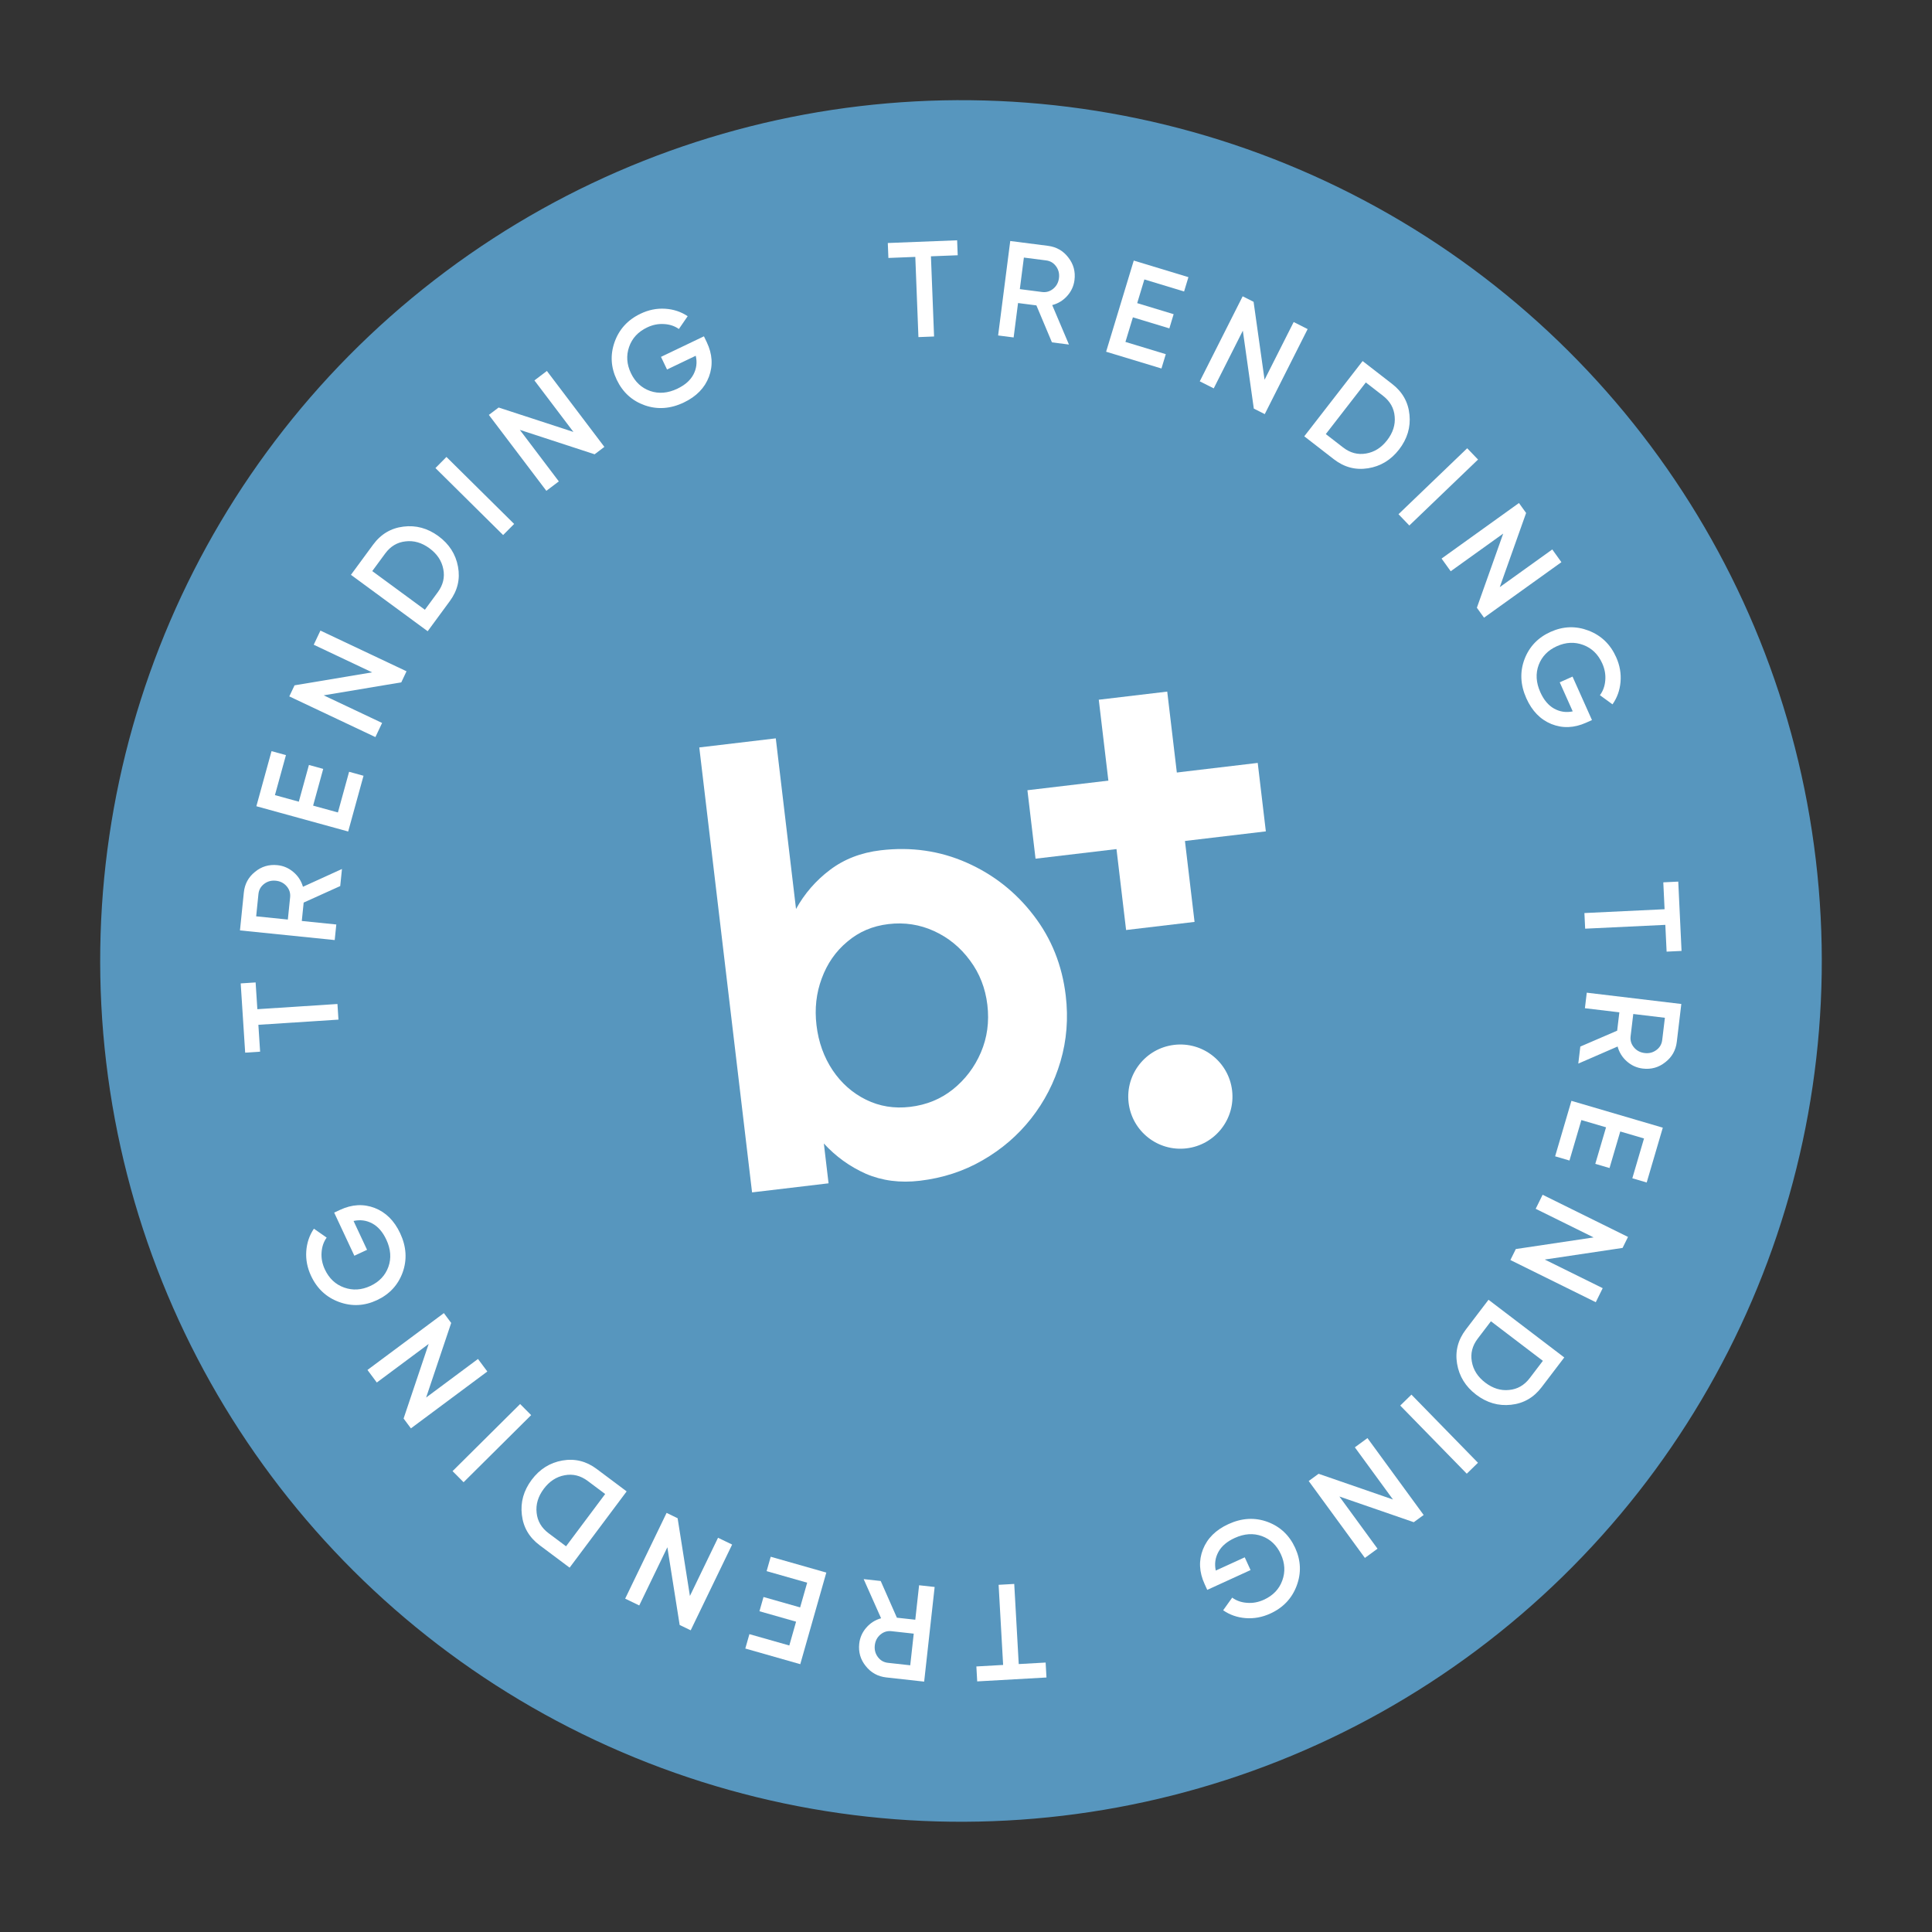
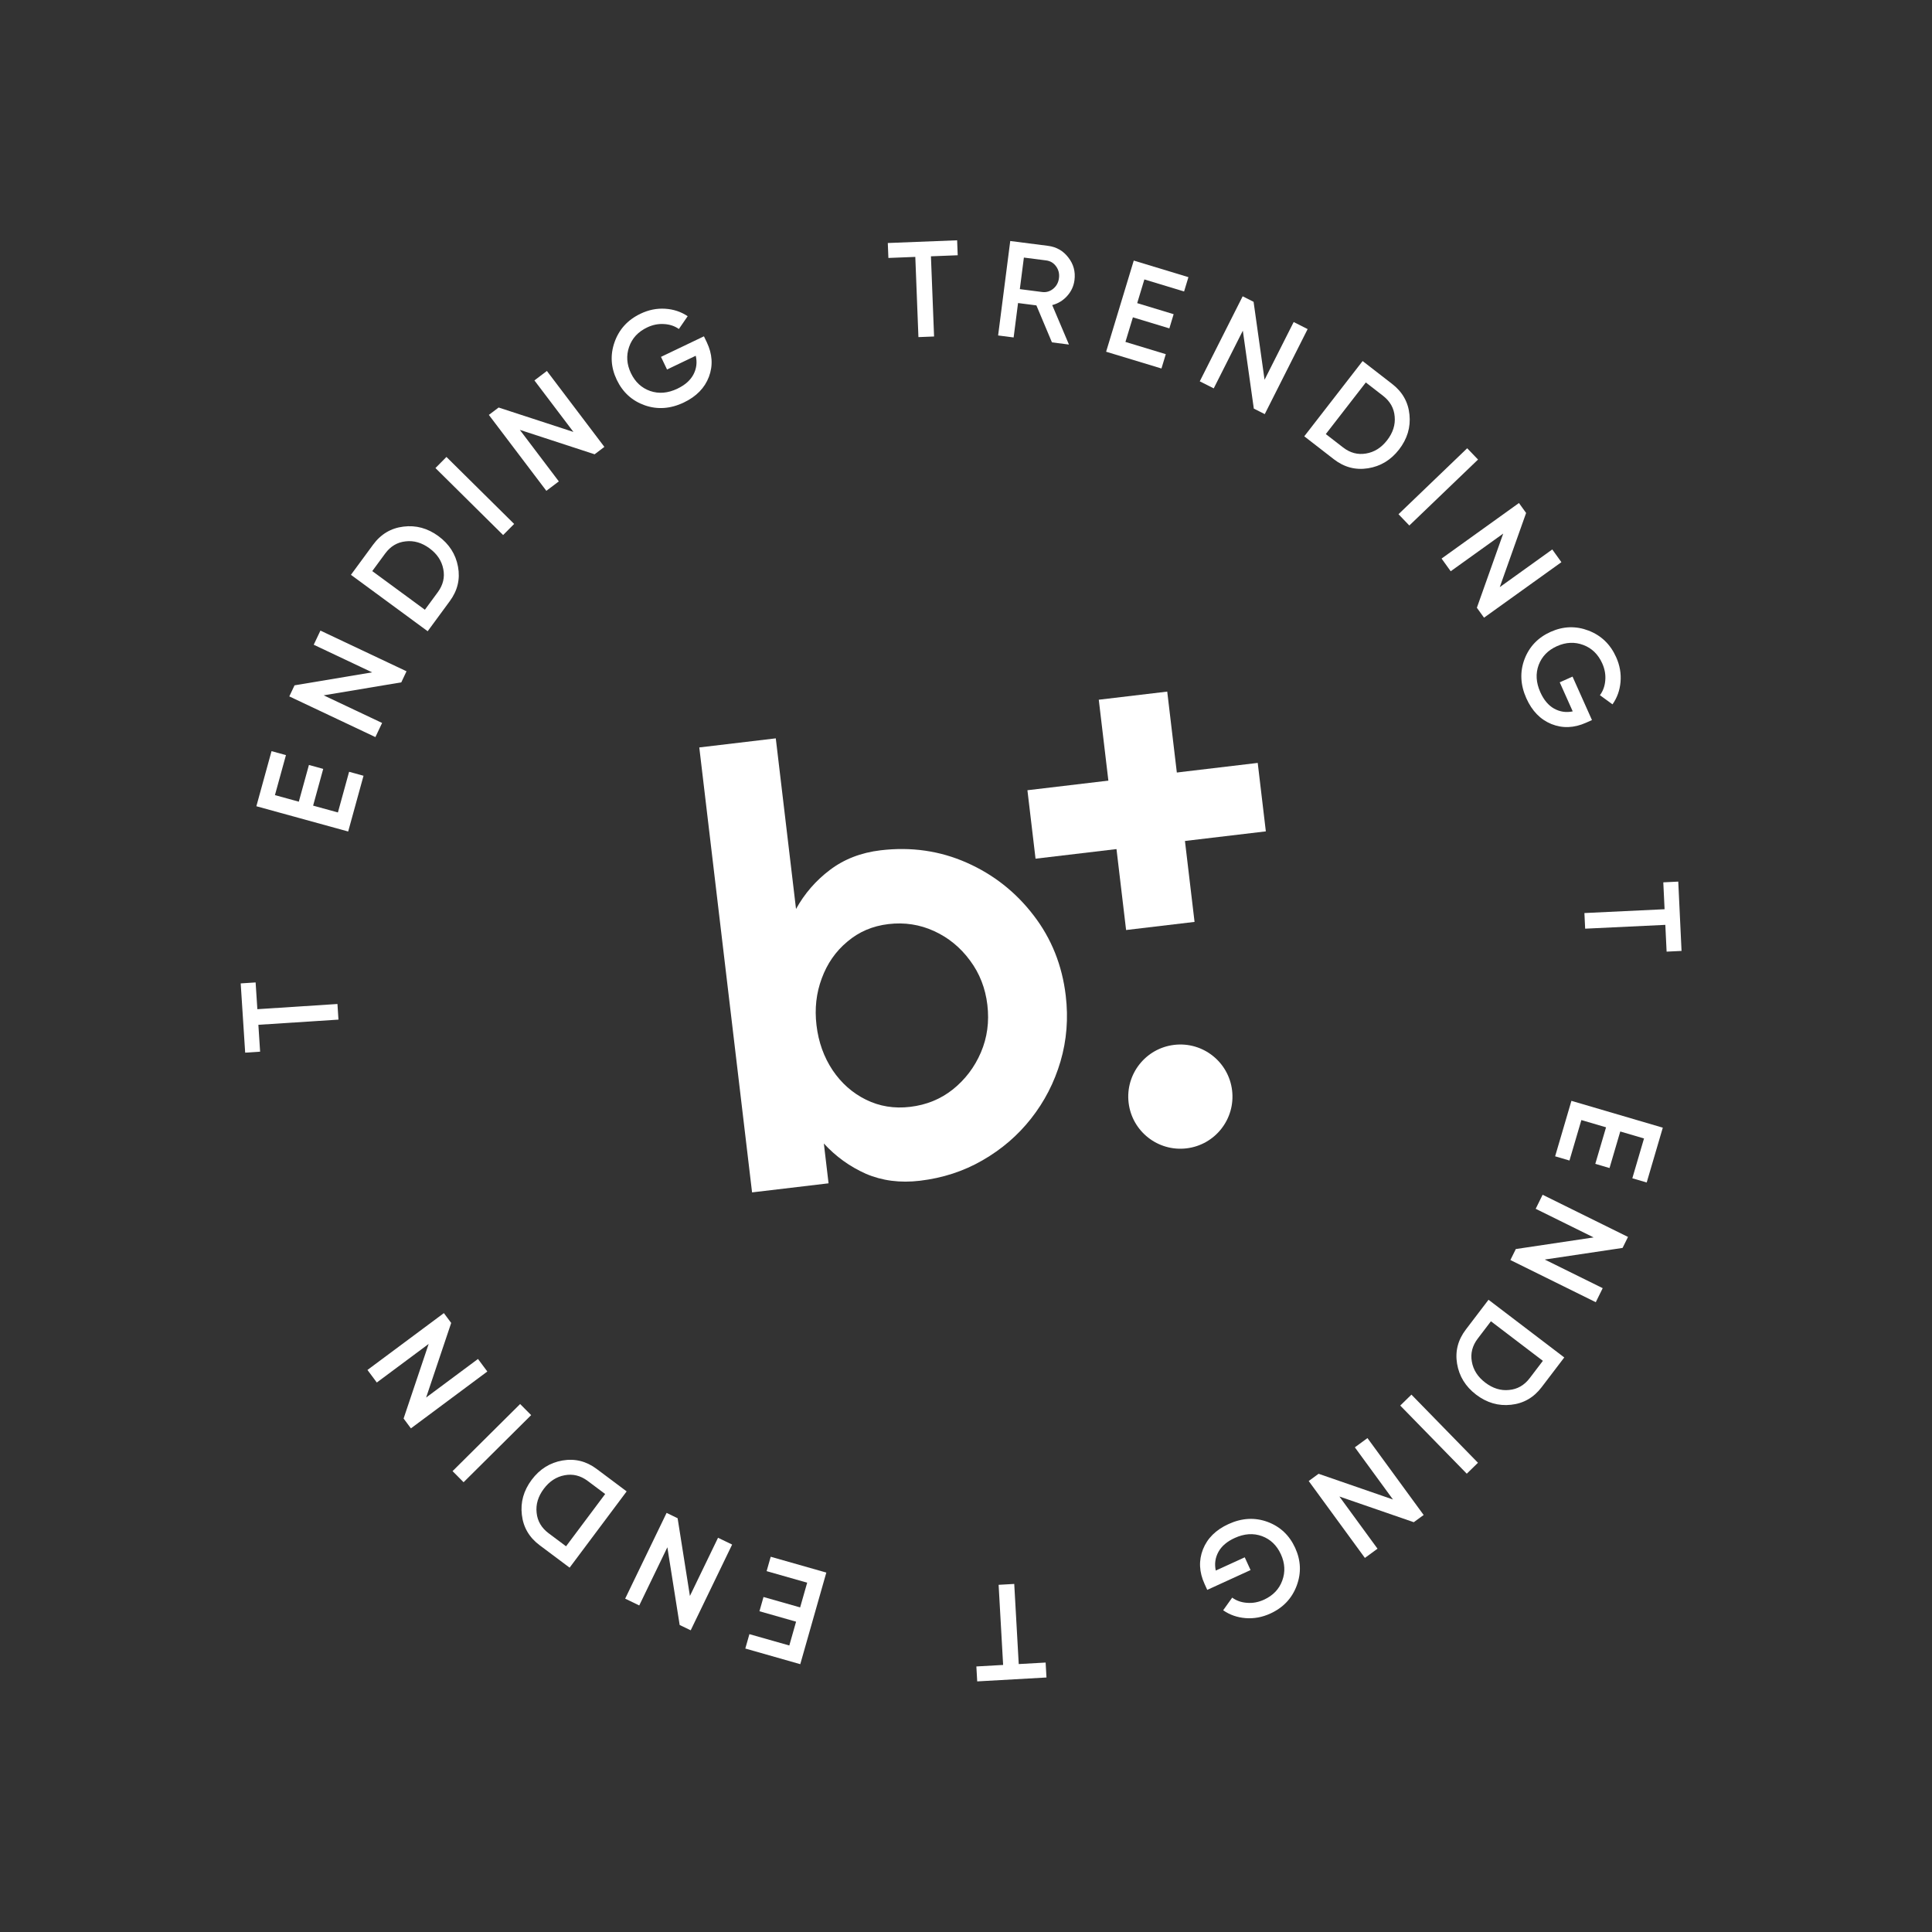
<svg xmlns="http://www.w3.org/2000/svg" fill="none" viewBox="0 0 101 101" height="101" width="101">
  <rect x="0" y="0" width="101" height="101" fill="#333333" stroke="none" />
-   <circle fill="#5796BE" transform="rotate(-6.765 50.238 50.237)" r="45" cy="50.237" cx="50.238" />
  <rect fill="white" transform="rotate(-6.765 53.711 41.311)" height="3.604" width="12.124" y="41.311" x="53.711" />
  <rect fill="white" transform="rotate(83.235 61.02 36.155)" height="3.604" width="12.124" y="36.155" x="61.02" />
  <path fill="white" d="M46.037 44.451C47.633 44.262 49.132 44.477 50.535 45.097C51.939 45.718 53.106 46.638 54.037 47.857C54.967 49.065 55.526 50.462 55.714 52.046C55.856 53.237 55.764 54.384 55.441 55.486C55.117 56.588 54.604 57.585 53.901 58.477C53.208 59.358 52.363 60.084 51.367 60.656C50.382 61.227 49.289 61.584 48.087 61.727C47.059 61.849 46.12 61.728 45.268 61.363C44.425 60.987 43.692 60.459 43.069 59.779L43.315 61.861L39.316 62.335L36.557 39.074L40.556 38.599L41.614 47.519C42.061 46.712 42.651 46.033 43.383 45.48C44.126 44.916 45.01 44.573 46.037 44.451ZM47.578 57.864C48.431 57.763 49.176 57.459 49.814 56.951C50.461 56.431 50.95 55.786 51.28 55.015C51.609 54.245 51.722 53.417 51.617 52.532C51.513 51.658 51.211 50.885 50.71 50.213C50.208 49.53 49.582 49.017 48.832 48.674C48.082 48.331 47.286 48.209 46.445 48.309C45.614 48.407 44.897 48.714 44.294 49.229C43.688 49.733 43.244 50.373 42.959 51.149C42.673 51.914 42.581 52.728 42.684 53.592C42.788 54.477 43.07 55.263 43.529 55.951C43.986 56.629 44.567 57.141 45.273 57.49C45.98 57.838 46.748 57.963 47.578 57.864Z" />
  <circle fill="white" transform="rotate(-6.765 61.706 57.328)" r="2.724" cy="57.328" cx="61.706" />
  <path fill="white" d="M50.036 12.562L50.067 13.344L48.667 13.399L48.831 17.591L48.013 17.623L47.85 13.43L46.443 13.485L46.412 12.704L50.036 12.562Z" />
  <path fill="white" d="M54.993 17.898L54.18 15.965L53.221 15.842L52.99 17.641L52.179 17.537L52.813 12.599L54.788 12.852C55.23 12.909 55.584 13.112 55.85 13.462C56.121 13.807 56.228 14.201 56.171 14.643C56.131 14.959 56.002 15.236 55.785 15.476C55.573 15.711 55.313 15.869 55.007 15.949L55.882 18.012L54.993 17.898ZM53.526 13.465L53.314 15.115L54.478 15.265C54.694 15.293 54.888 15.236 55.059 15.096C55.23 14.955 55.331 14.77 55.36 14.539C55.39 14.309 55.34 14.104 55.21 13.925C55.08 13.745 54.907 13.642 54.69 13.614L53.526 13.465Z" />
  <path fill="white" d="M58.835 17.875L60.945 18.515L60.718 19.264L57.825 18.387L59.27 13.622L62.128 14.489L61.901 15.238L59.825 14.608L59.45 15.847L61.355 16.425L61.131 17.167L59.225 16.589L58.835 17.875Z" />
  <path fill="white" d="M67.63 16.835L68.36 17.204L66.118 21.649L65.546 21.36L64.972 17.287L63.451 20.303L62.721 19.935L64.963 15.49L65.534 15.778L66.108 19.852L67.63 16.835Z" />
  <path fill="white" d="M72.78 20.073C73.32 20.491 73.621 21.028 73.684 21.682C73.75 22.339 73.568 22.945 73.138 23.5C72.711 24.051 72.17 24.378 71.514 24.481C70.864 24.584 70.27 24.426 69.73 24.008L68.184 22.809L71.234 18.875L72.78 20.073ZM70.21 23.389C70.581 23.677 70.981 23.783 71.411 23.709C71.844 23.637 72.212 23.406 72.514 23.016C72.819 22.623 72.951 22.209 72.91 21.775C72.875 21.34 72.672 20.979 72.301 20.691L71.402 19.994L69.31 22.692L70.21 23.389Z" />
  <path fill="white" d="M76.701 23.434L77.268 24.024L73.676 27.472L73.11 26.882L76.701 23.434Z" />
  <path fill="white" d="M81.149 28.724L81.626 29.389L77.581 32.291L77.207 31.771L78.584 27.895L75.839 29.864L75.362 29.2L79.407 26.297L79.781 26.817L78.404 30.694L81.149 28.724Z" />
  <path fill="white" d="M83.224 37.643L82.912 37.783C82.289 38.061 81.686 38.084 81.104 37.851C80.526 37.615 80.09 37.167 79.793 36.504C79.48 35.803 79.448 35.121 79.698 34.459C79.949 33.802 80.406 33.325 81.068 33.029C81.726 32.735 82.384 32.714 83.042 32.965C83.706 33.219 84.188 33.683 84.49 34.359C84.68 34.783 84.755 35.214 84.717 35.652C84.679 36.089 84.539 36.479 84.297 36.821L83.64 36.343C83.802 36.126 83.895 35.868 83.919 35.572C83.946 35.274 83.894 34.978 83.763 34.684C83.55 34.208 83.219 33.885 82.77 33.717C82.321 33.549 81.863 33.57 81.395 33.779C80.928 33.988 80.609 34.314 80.439 34.759C80.271 35.208 80.299 35.684 80.524 36.186C80.704 36.589 80.943 36.874 81.241 37.042C81.546 37.212 81.871 37.261 82.218 37.189L81.539 35.67L82.208 35.371L83.224 37.643Z" />
  <path fill="white" d="M87.907 49.712L87.126 49.749L87.059 48.349L82.868 48.549L82.829 47.732L87.02 47.532L86.953 46.126L87.735 46.088L87.907 49.712Z" />
-   <path fill="white" d="M82.615 54.712L84.541 53.882L84.656 52.922L82.855 52.707L82.952 51.895L87.895 52.486L87.659 54.463C87.606 54.906 87.406 55.261 87.058 55.53C86.715 55.804 86.322 55.915 85.88 55.862C85.564 55.824 85.286 55.698 85.044 55.483C84.807 55.273 84.647 55.015 84.564 54.709L82.509 55.602L82.615 54.712ZM87.036 53.207L85.383 53.009L85.244 54.174C85.218 54.391 85.276 54.584 85.418 54.754C85.56 54.924 85.746 55.022 85.977 55.05C86.208 55.078 86.412 55.026 86.59 54.894C86.768 54.763 86.87 54.589 86.896 54.372L87.036 53.207Z" />
  <path fill="white" d="M82.67 58.554L82.048 60.669L81.298 60.449L82.15 57.549L86.927 58.952L86.085 61.818L85.334 61.597L85.945 59.516L84.703 59.151L84.142 61.062L83.398 60.843L83.96 58.933L82.67 58.554Z" />
  <path fill="white" d="M83.785 67.342L83.423 68.076L78.959 65.871L79.243 65.297L83.311 64.689L80.282 63.193L80.644 62.459L85.108 64.664L84.824 65.238L80.756 65.846L83.785 67.342Z" />
  <path fill="white" d="M80.591 72.52C80.178 73.064 79.644 73.369 78.99 73.438C78.333 73.51 77.726 73.333 77.167 72.908C76.613 72.485 76.281 71.947 76.172 71.291C76.064 70.643 76.217 70.047 76.631 69.504L77.816 67.948L81.776 70.964L80.591 72.52ZM77.253 69.978C76.969 70.352 76.866 70.753 76.944 71.182C77.019 71.615 77.253 71.981 77.646 72.28C78.042 72.581 78.457 72.71 78.89 72.664C79.325 72.626 79.684 72.42 79.969 72.046L80.658 71.141L77.942 69.073L77.253 69.978Z" />
  <path fill="white" d="M77.264 76.47L76.679 77.041L73.201 73.479L73.786 72.908L77.264 76.47Z" />
  <path fill="white" d="M72.013 80.962L71.353 81.444L68.416 77.424L68.933 77.046L72.821 78.39L70.828 75.662L71.488 75.18L74.425 79.2L73.908 79.577L70.02 78.234L72.013 80.962Z" />
  <path fill="white" d="M63.112 83.115L62.971 82.804C62.687 82.183 62.659 81.581 62.887 80.997C63.117 80.417 63.562 79.976 64.222 79.675C64.92 79.355 65.602 79.317 66.266 79.561C66.926 79.807 67.406 80.26 67.708 80.919C68.008 81.575 68.035 82.232 67.789 82.892C67.541 83.558 67.081 84.045 66.408 84.353C65.986 84.546 65.555 84.625 65.117 84.591C64.679 84.557 64.288 84.42 63.944 84.181L64.416 83.52C64.635 83.68 64.893 83.771 65.189 83.791C65.488 83.817 65.784 83.762 66.077 83.628C66.551 83.411 66.87 83.078 67.034 82.627C67.199 82.177 67.174 81.719 66.961 81.253C66.748 80.787 66.419 80.471 65.973 80.305C65.522 80.141 65.047 80.173 64.547 80.402C64.146 80.585 63.862 80.827 63.697 81.127C63.529 81.433 63.483 81.759 63.558 82.105L65.072 81.413L65.376 82.079L63.112 83.115Z" />
  <path fill="white" d="M51.086 87.899L51.042 87.118L52.441 87.039L52.205 82.85L53.022 82.804L53.257 86.993L54.663 86.914L54.707 87.695L51.086 87.899Z" />
-   <path fill="white" d="M46.041 82.65L46.887 84.569L47.849 84.675L48.048 82.873L48.861 82.963L48.313 87.911L46.334 87.692C45.891 87.642 45.533 87.445 45.261 87.1C44.984 86.76 44.87 86.368 44.919 85.925C44.954 85.609 45.078 85.329 45.291 85.086C45.499 84.847 45.756 84.684 46.061 84.599L45.15 82.552L46.041 82.65ZM47.585 87.057L47.768 85.403L46.602 85.274C46.385 85.25 46.192 85.31 46.023 85.453C45.855 85.597 45.758 85.784 45.732 86.015C45.707 86.246 45.76 86.45 45.894 86.627C46.026 86.804 46.202 86.904 46.418 86.928L47.585 87.057Z" />
  <path fill="white" d="M42.197 82.739L40.077 82.135L40.291 81.383L43.198 82.21L41.836 86.999L38.963 86.181L39.177 85.429L41.263 86.022L41.617 84.777L39.702 84.232L39.914 83.487L41.829 84.031L42.197 82.739Z" />
  <path fill="white" d="M33.418 83.929L32.682 83.573L34.848 79.09L35.424 79.369L36.067 83.432L37.537 80.39L38.274 80.746L36.108 85.228L35.531 84.95L34.888 80.887L33.418 83.929Z" />
  <path fill="white" d="M28.212 80.781C27.665 80.372 27.355 79.841 27.281 79.187C27.203 78.531 27.375 77.922 27.795 77.36C28.213 76.802 28.749 76.466 29.403 76.351C30.05 76.238 30.648 76.385 31.194 76.794L32.76 77.966L29.778 81.953L28.212 80.781ZM30.726 77.421C30.35 77.14 29.948 77.04 29.519 77.122C29.087 77.201 28.723 77.438 28.427 77.833C28.129 78.232 28.005 78.648 28.053 79.081C28.096 79.515 28.305 79.873 28.68 80.154L29.592 80.836L31.637 78.103L30.726 77.421Z" />
  <path fill="white" d="M24.235 77.487L23.659 76.907L27.191 73.399L27.767 73.979L24.235 77.487Z" />
  <path fill="white" d="M19.699 72.274L19.21 71.618L23.205 68.646L23.587 69.16L22.277 73.059L24.988 71.043L25.476 71.699L21.482 74.671L21.099 74.157L22.409 70.258L19.699 72.274Z" />
-   <path fill="white" d="M17.47 63.392L17.779 63.248C18.398 62.959 19 62.925 19.586 63.148C20.168 63.374 20.612 63.815 20.92 64.472C21.245 65.168 21.289 65.849 21.051 66.515C20.811 67.177 20.363 67.661 19.705 67.969C19.053 68.274 18.395 68.307 17.733 68.067C17.065 67.825 16.574 67.368 16.261 66.698C16.064 66.278 15.981 65.848 16.011 65.41C16.042 64.972 16.175 64.579 16.411 64.233L17.077 64.699C16.918 64.92 16.83 65.179 16.811 65.475C16.789 65.774 16.846 66.069 16.982 66.361C17.203 66.833 17.54 67.15 17.992 67.31C18.444 67.47 18.901 67.442 19.365 67.225C19.829 67.008 20.142 66.676 20.304 66.228C20.465 65.776 20.428 65.301 20.195 64.803C20.008 64.404 19.764 64.123 19.463 63.96C19.156 63.795 18.829 63.751 18.483 63.829L19.189 65.337L18.525 65.647L17.47 63.392Z" />
  <path fill="white" d="M12.583 51.41L13.363 51.359L13.454 52.758L17.641 52.486L17.694 53.303L13.507 53.574L13.598 54.979L12.817 55.03L12.583 51.41Z" />
-   <path fill="white" d="M17.786 46.321L15.875 47.184L15.777 48.146L17.581 48.33L17.498 49.144L12.545 48.639L12.747 46.658C12.792 46.214 12.986 45.855 13.329 45.58C13.667 45.3 14.058 45.183 14.502 45.228C14.818 45.26 15.098 45.382 15.344 45.593C15.585 45.798 15.749 46.053 15.838 46.358L17.877 45.429L17.786 46.321ZM13.392 47.903L15.048 48.072L15.167 46.904C15.189 46.687 15.128 46.495 14.983 46.328C14.838 46.161 14.65 46.065 14.419 46.042C14.187 46.018 13.984 46.074 13.808 46.208C13.632 46.343 13.534 46.519 13.511 46.736L13.392 47.903Z" />
  <path fill="white" d="M17.665 42.473L18.25 40.347L19.004 40.555L18.202 43.469L13.402 42.148L14.195 39.268L14.949 39.475L14.373 41.567L15.621 41.91L16.15 39.99L16.897 40.196L16.369 42.116L17.665 42.473Z" />
  <path fill="white" d="M16.401 33.705L16.751 32.966L21.252 35.093L20.978 35.672L16.921 36.35L19.975 37.794L19.625 38.533L15.124 36.406L15.398 35.827L19.455 35.149L16.401 33.705Z" />
  <path fill="white" d="M19.505 28.474C19.909 27.924 20.438 27.609 21.09 27.53C21.746 27.447 22.356 27.613 22.922 28.029C23.483 28.442 23.824 28.974 23.944 29.628C24.063 30.274 23.921 30.872 23.516 31.423L22.358 32.999L18.346 30.05L19.505 28.474ZM22.886 30.959C23.164 30.581 23.26 30.178 23.174 29.75C23.091 29.319 22.851 28.957 22.454 28.665C22.053 28.37 21.636 28.249 21.203 28.301C20.769 28.347 20.413 28.559 20.135 28.938L19.461 29.855L22.212 31.876L22.886 30.959Z" />
  <path fill="white" d="M22.764 24.469L23.339 23.888L26.878 27.39L26.302 27.971L22.764 24.469Z" />
  <path fill="white" d="M27.938 19.887L28.59 19.393L31.595 23.362L31.085 23.749L27.175 22.472L29.214 25.166L28.562 25.659L25.556 21.69L26.067 21.304L29.977 22.58L27.938 19.887Z" />
  <path fill="white" d="M36.8 17.582L36.948 17.89C37.242 18.505 37.281 19.107 37.062 19.695C36.842 20.279 36.405 20.727 35.751 21.04C35.058 21.372 34.377 21.421 33.709 21.189C33.045 20.955 32.556 20.51 32.243 19.856C31.932 19.206 31.894 18.549 32.128 17.885C32.365 17.215 32.817 16.72 33.484 16.401C33.903 16.2 34.332 16.113 34.77 16.14C35.209 16.167 35.602 16.297 35.95 16.53L35.49 17.199C35.268 17.043 35.009 16.956 34.712 16.941C34.413 16.921 34.119 16.98 33.828 17.119C33.357 17.344 33.044 17.683 32.887 18.137C32.731 18.59 32.763 19.047 32.984 19.509C33.205 19.971 33.54 20.282 33.989 20.44C34.443 20.596 34.917 20.556 35.413 20.319C35.811 20.128 36.09 19.882 36.25 19.579C36.413 19.27 36.453 18.943 36.372 18.598L34.871 19.317L34.555 18.656L36.8 17.582Z" />
</svg>